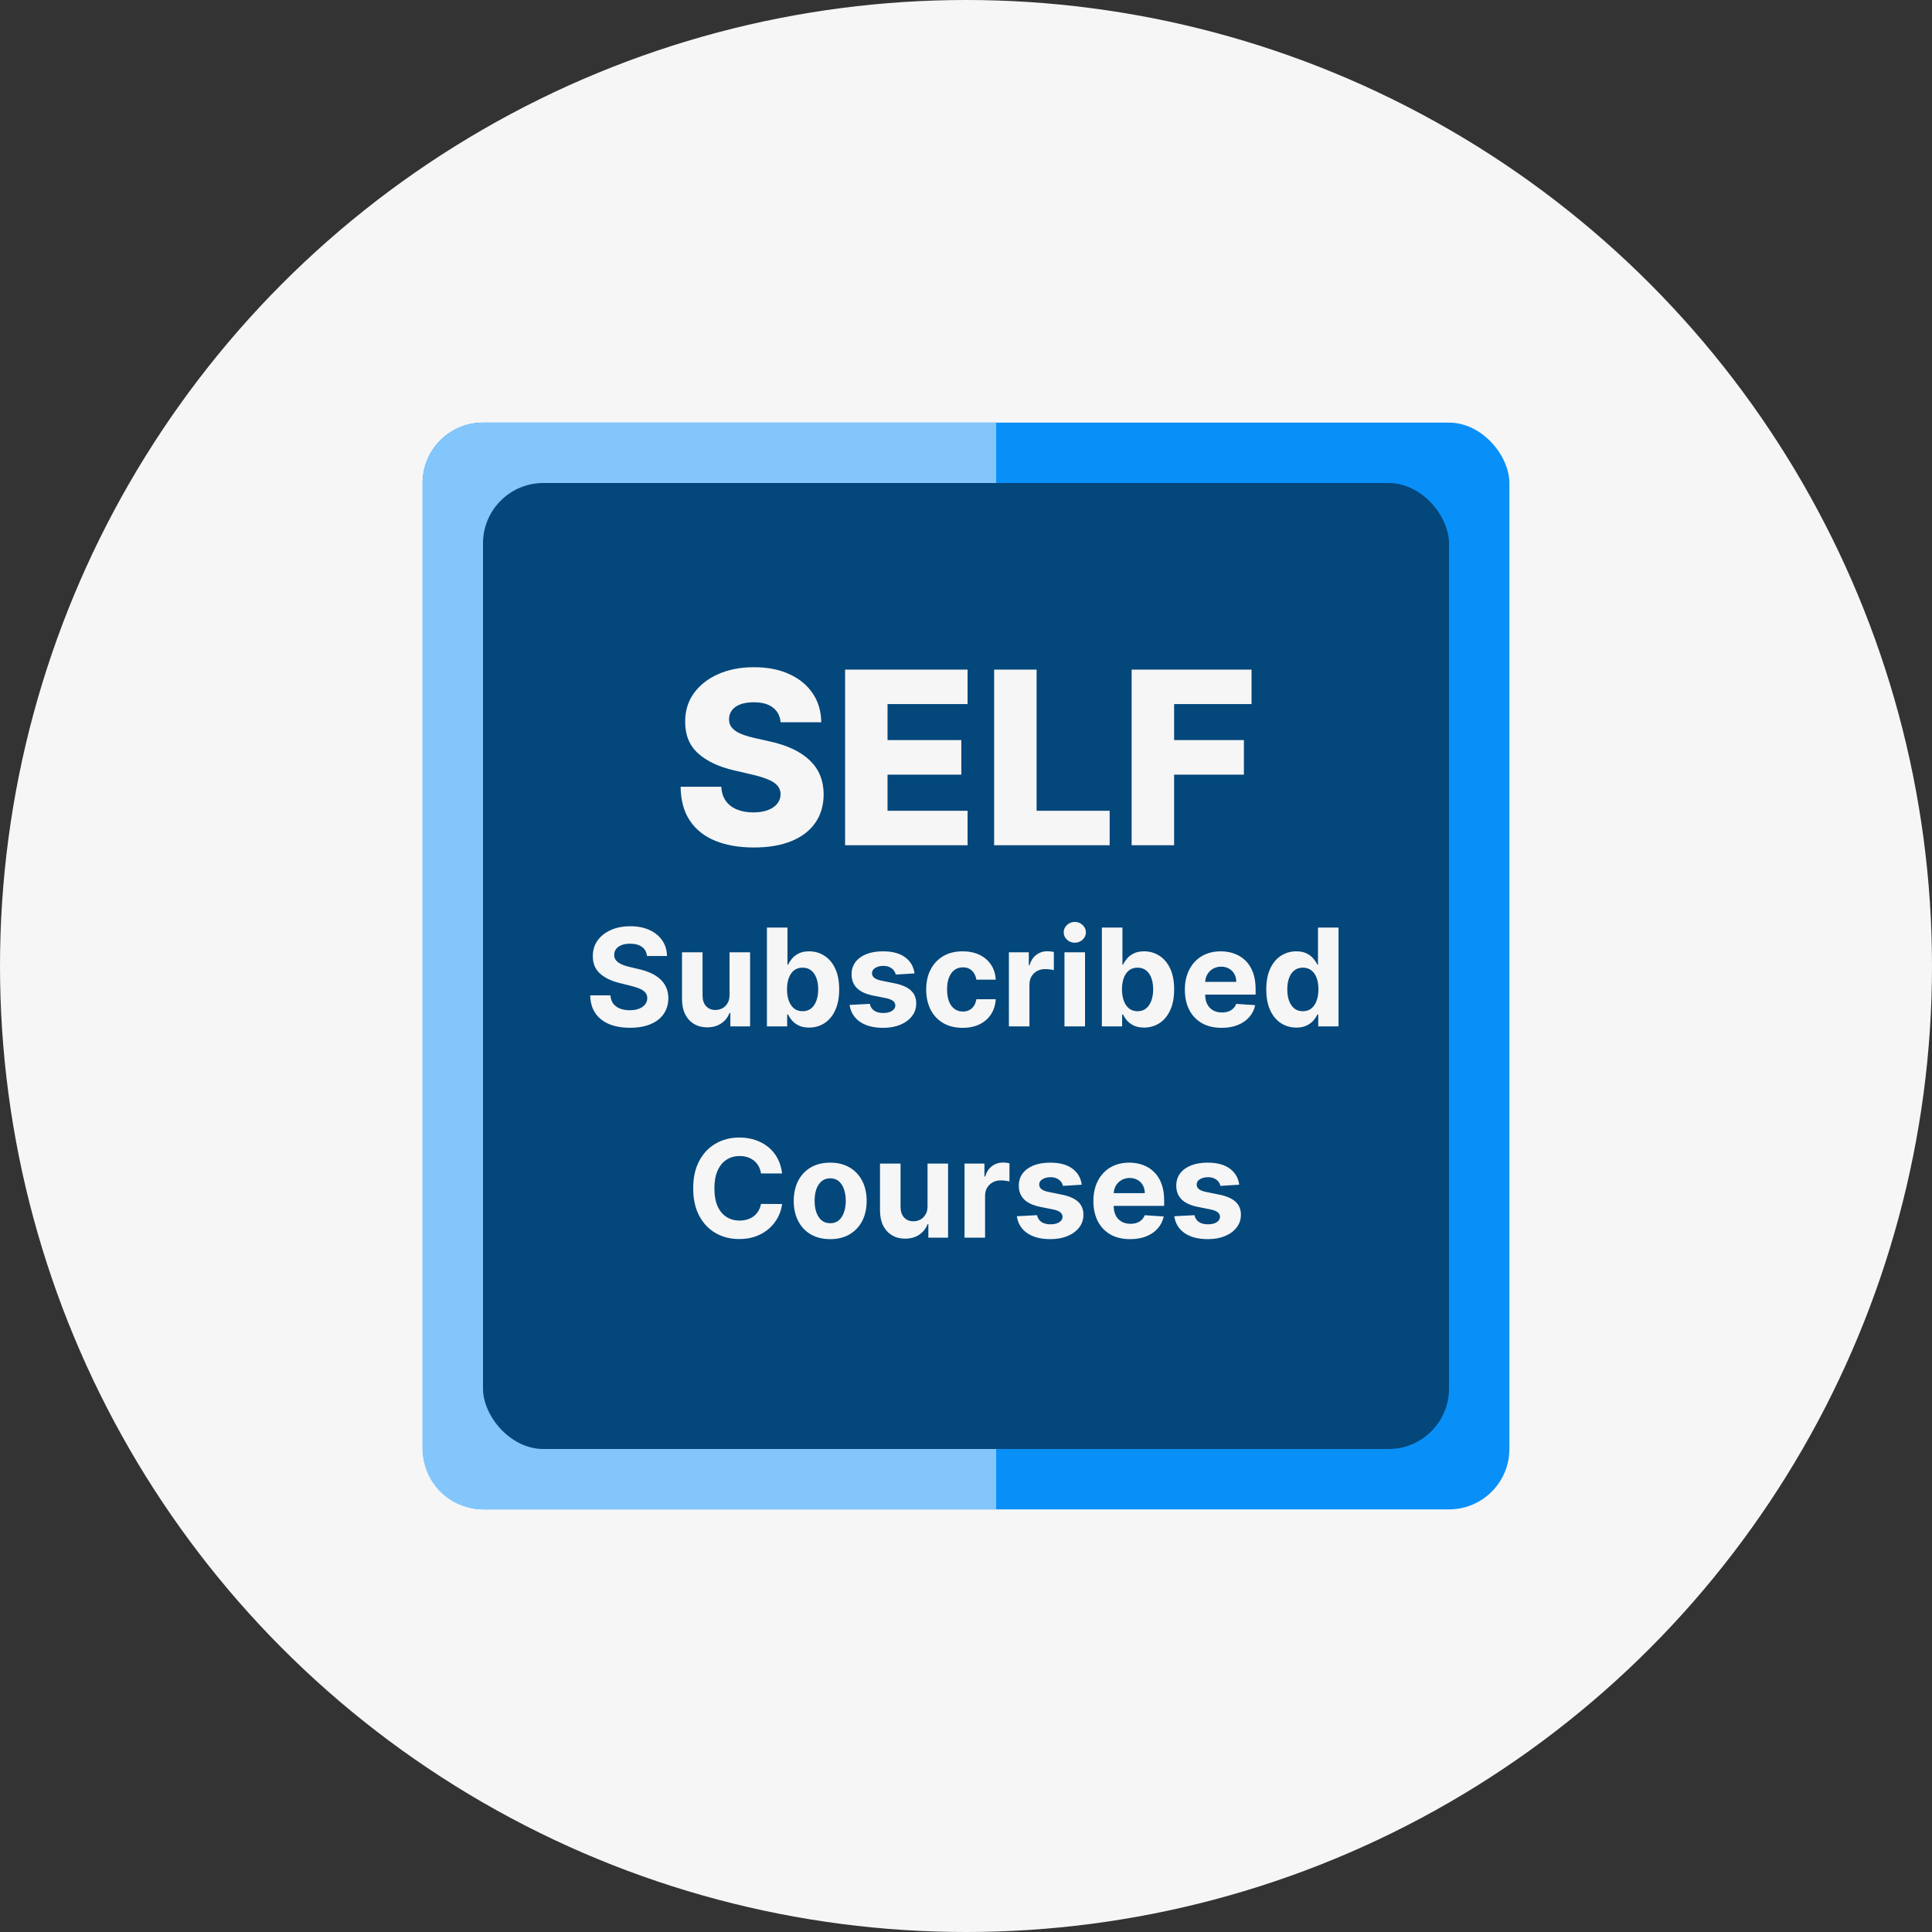
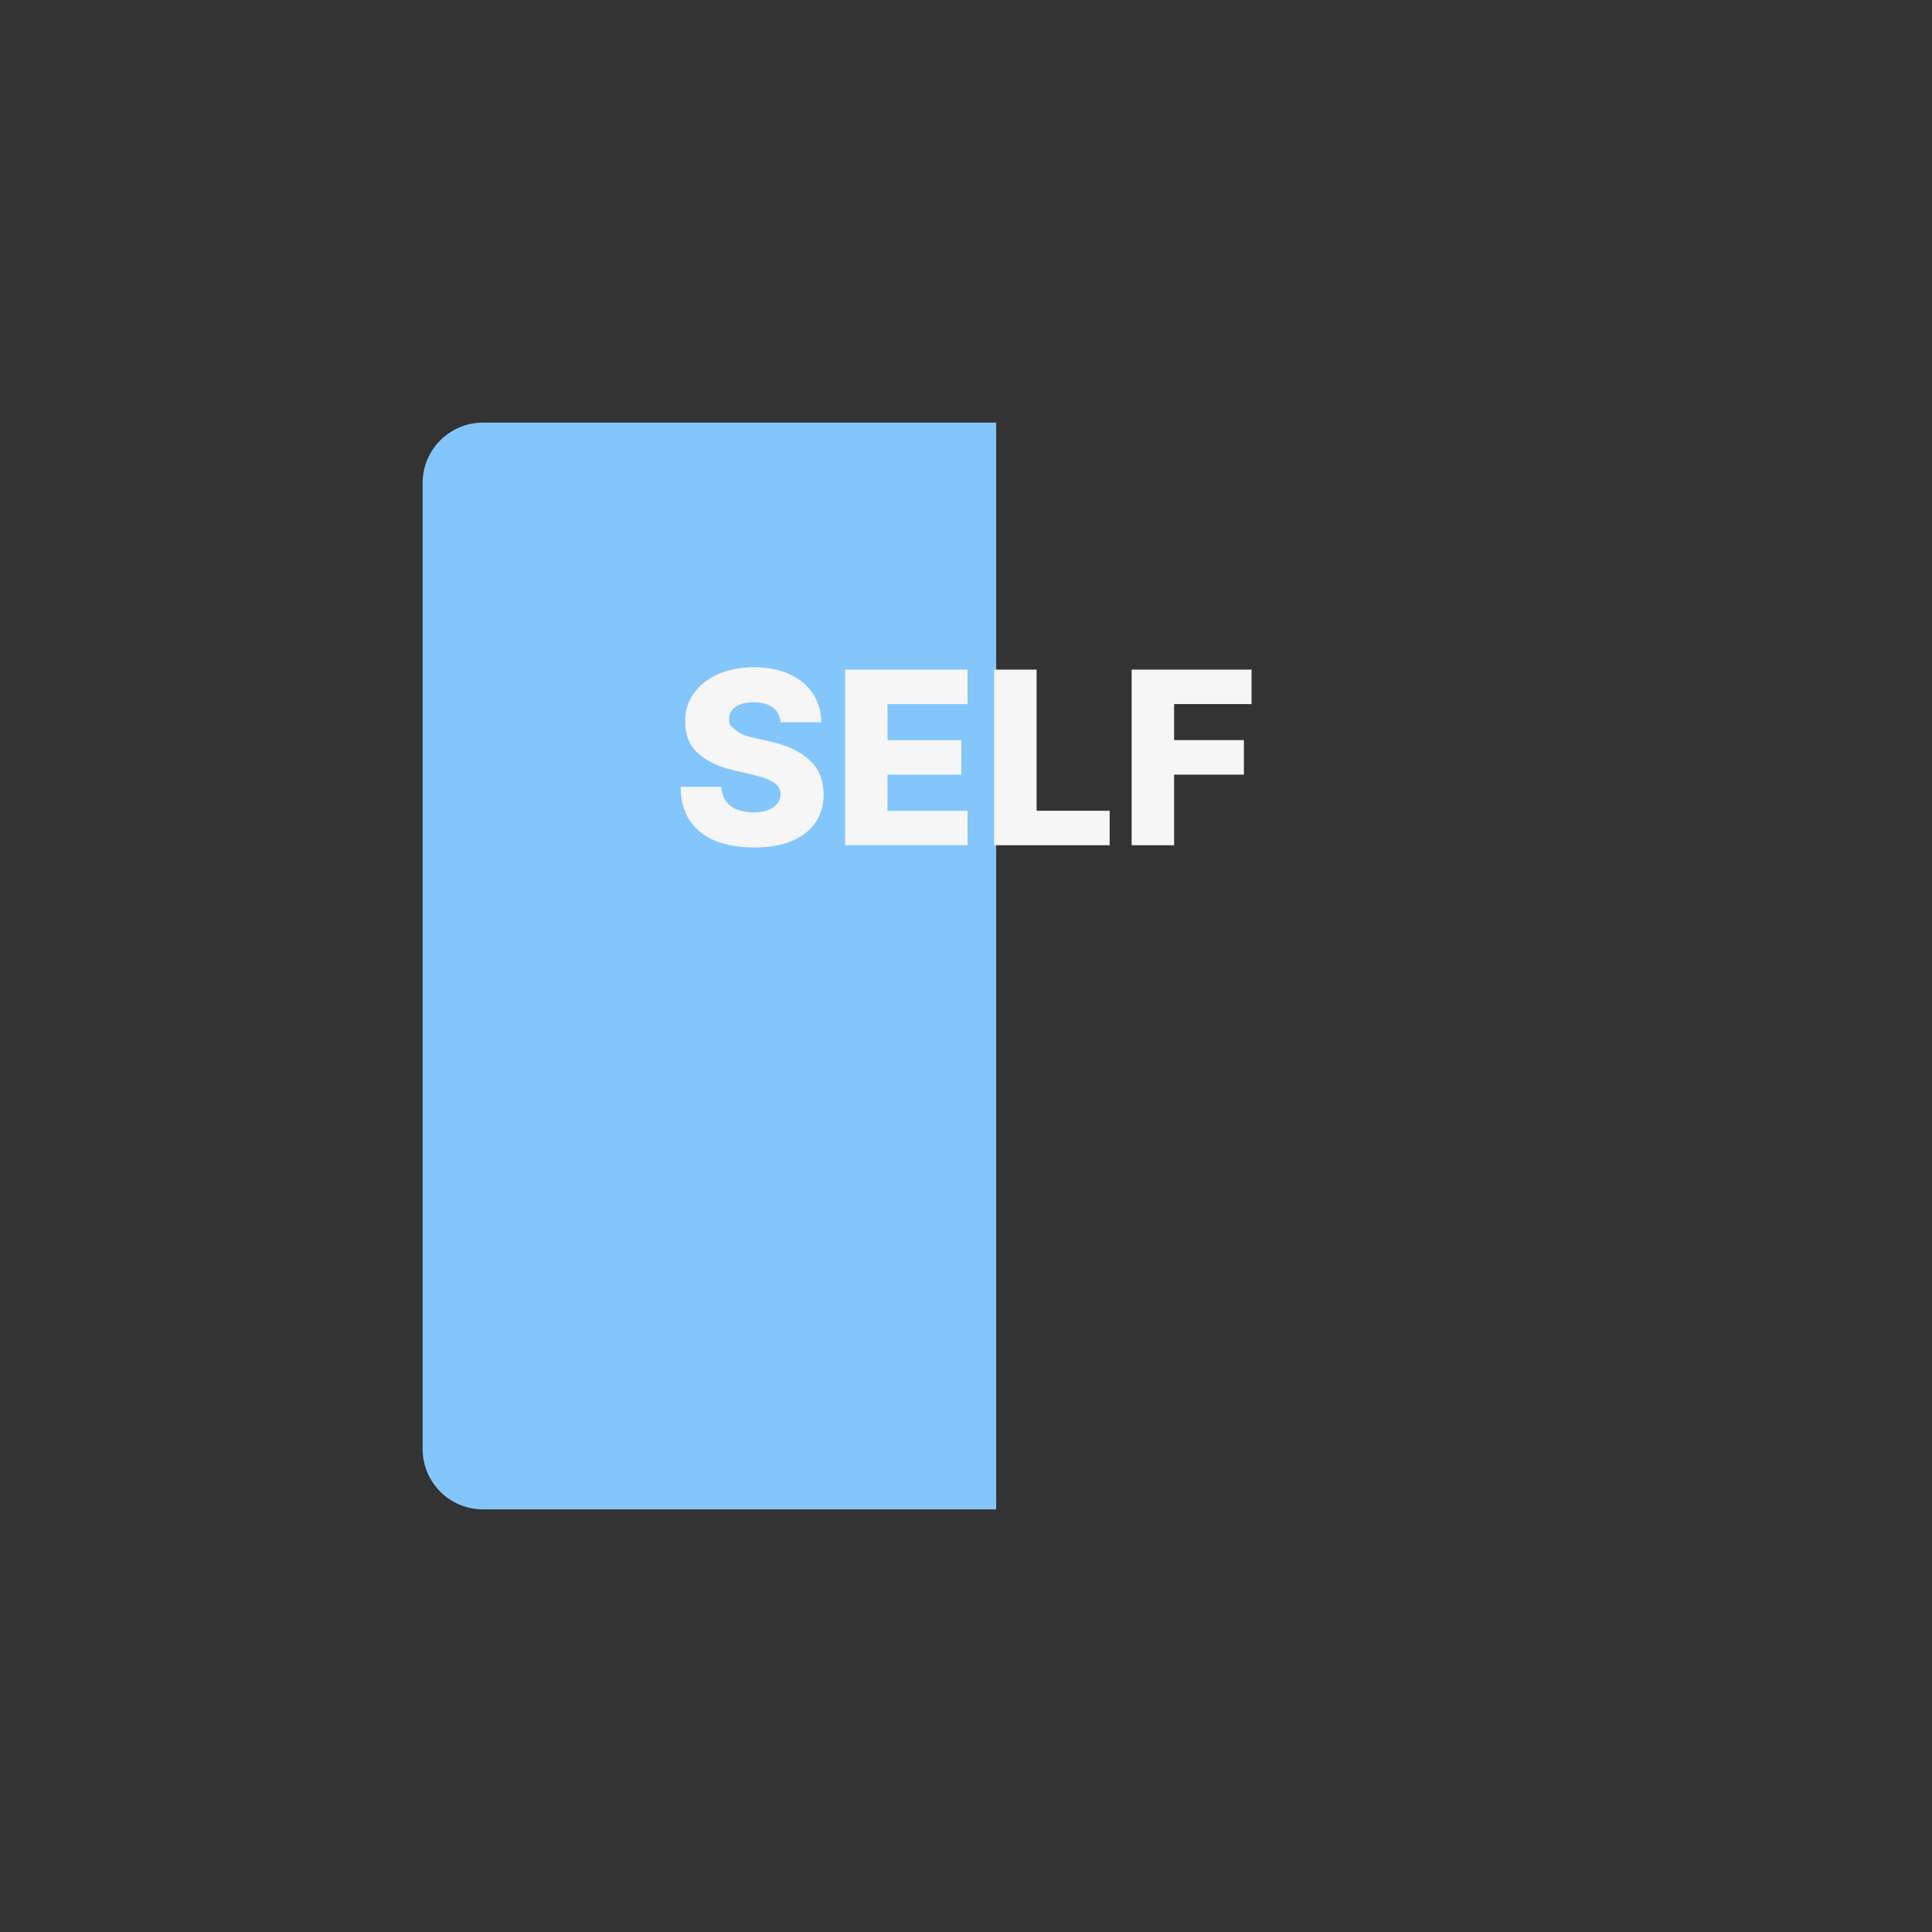
<svg xmlns="http://www.w3.org/2000/svg" width="64" height="64" viewBox="0 0 64 64" fill="none">
  <rect x="0" y="0" width="64" height="64" fill="#333333" stroke="none" />
-   <circle cx="32" cy="32" r="32" fill="#F6F6F6" />
-   <rect x="14" y="14" width="36" height="36" rx="2" fill="#098FF8" />
  <path d="M14 16C14 14.895 14.895 14 16 14H33V50H16C14.895 50 14 49.105 14 48V16Z" fill="#83C6FB" />
-   <rect x="16" y="16" width="32" height="32" rx="2" fill="#03477B" />
-   <path d="M25.859 23.926C25.84 23.718 25.755 23.556 25.606 23.44C25.458 23.323 25.247 23.264 24.972 23.264C24.791 23.264 24.639 23.288 24.518 23.335C24.396 23.383 24.306 23.448 24.245 23.531C24.184 23.613 24.153 23.706 24.151 23.812C24.148 23.9 24.165 23.976 24.202 24.043C24.242 24.109 24.299 24.168 24.373 24.219C24.449 24.268 24.54 24.312 24.646 24.349C24.752 24.387 24.871 24.421 25.004 24.449L25.504 24.562C25.791 24.625 26.045 24.708 26.265 24.812C26.486 24.917 26.672 25.041 26.822 25.185C26.973 25.329 27.088 25.494 27.166 25.682C27.243 25.869 27.283 26.079 27.285 26.312C27.283 26.68 27.19 26.995 27.006 27.259C26.823 27.522 26.558 27.724 26.214 27.864C25.871 28.004 25.457 28.074 24.972 28.074C24.486 28.074 24.061 28.001 23.7 27.855C23.338 27.709 23.057 27.488 22.856 27.19C22.655 26.893 22.552 26.517 22.546 26.062H23.893C23.904 26.25 23.954 26.406 24.043 26.531C24.132 26.656 24.255 26.751 24.41 26.815C24.567 26.88 24.749 26.912 24.955 26.912C25.145 26.912 25.306 26.886 25.438 26.835C25.573 26.784 25.676 26.713 25.748 26.622C25.82 26.531 25.857 26.427 25.859 26.31C25.857 26.2 25.823 26.106 25.756 26.028C25.69 25.949 25.588 25.881 25.45 25.824C25.313 25.765 25.139 25.711 24.927 25.662L24.319 25.52C23.815 25.404 23.418 25.218 23.129 24.96C22.839 24.701 22.695 24.35 22.697 23.909C22.695 23.549 22.791 23.234 22.986 22.963C23.182 22.692 23.451 22.481 23.796 22.329C24.141 22.178 24.534 22.102 24.975 22.102C25.426 22.102 25.817 22.179 26.148 22.332C26.482 22.484 26.74 22.697 26.924 22.972C27.108 23.246 27.201 23.564 27.205 23.926H25.859ZM27.995 28V22.182H32.052V23.324H29.401V24.517H31.845V25.662H29.401V26.858H32.052V28H27.995ZM32.932 28V22.182H34.339V26.858H36.759V28H32.932ZM37.487 28V22.182H41.459V23.324H38.894V24.517H41.206V25.662H38.894V28H37.487Z" fill="#F6F6F6" />
-   <path d="M21.432 31.669C21.419 31.54 21.364 31.439 21.268 31.368C21.171 31.297 21.039 31.261 20.873 31.261C20.76 31.261 20.665 31.277 20.587 31.309C20.509 31.34 20.449 31.383 20.408 31.438C20.367 31.494 20.347 31.557 20.347 31.627C20.345 31.686 20.357 31.737 20.384 31.78C20.412 31.824 20.449 31.862 20.497 31.894C20.545 31.925 20.601 31.952 20.663 31.975C20.726 31.998 20.794 32.017 20.865 32.033L21.159 32.103C21.302 32.135 21.433 32.178 21.552 32.231C21.671 32.284 21.775 32.35 21.862 32.428C21.949 32.505 22.017 32.597 22.065 32.702C22.114 32.808 22.139 32.929 22.14 33.065C22.139 33.265 22.088 33.439 21.987 33.586C21.887 33.732 21.742 33.846 21.552 33.926C21.363 34.006 21.136 34.046 20.87 34.046C20.605 34.046 20.375 34.006 20.179 33.925C19.984 33.844 19.832 33.724 19.722 33.565C19.614 33.406 19.557 33.208 19.551 32.972H20.221C20.228 33.082 20.26 33.174 20.315 33.247C20.372 33.32 20.447 33.375 20.541 33.412C20.635 33.448 20.742 33.466 20.862 33.466C20.979 33.466 21.081 33.449 21.167 33.415C21.254 33.381 21.322 33.334 21.37 33.273C21.418 33.212 21.442 33.142 21.442 33.064C21.442 32.99 21.42 32.928 21.376 32.878C21.334 32.828 21.271 32.785 21.188 32.75C21.106 32.715 21.005 32.683 20.886 32.654L20.529 32.565C20.253 32.498 20.035 32.393 19.876 32.25C19.716 32.107 19.637 31.915 19.638 31.673C19.637 31.475 19.689 31.302 19.796 31.154C19.903 31.006 20.051 30.89 20.238 30.807C20.426 30.724 20.639 30.683 20.878 30.683C21.12 30.683 21.332 30.724 21.514 30.807C21.696 30.89 21.837 31.006 21.939 31.154C22.04 31.302 22.092 31.474 22.095 31.669H21.432ZM24.167 32.955V31.546H24.848V34H24.194V33.554H24.168C24.113 33.698 24.021 33.814 23.892 33.901C23.764 33.988 23.608 34.032 23.424 34.032C23.26 34.032 23.115 33.995 22.991 33.92C22.866 33.846 22.768 33.739 22.698 33.602C22.629 33.465 22.594 33.3 22.593 33.108V31.546H23.273V32.987C23.274 33.132 23.313 33.246 23.39 33.33C23.467 33.415 23.57 33.457 23.698 33.457C23.781 33.457 23.857 33.438 23.929 33.401C24 33.362 24.058 33.306 24.101 33.231C24.146 33.157 24.168 33.065 24.167 32.955ZM25.405 34V30.727H26.086V31.958H26.106C26.136 31.892 26.179 31.825 26.236 31.756C26.293 31.687 26.368 31.63 26.459 31.584C26.552 31.537 26.667 31.514 26.805 31.514C26.984 31.514 27.149 31.56 27.3 31.654C27.451 31.747 27.572 31.887 27.663 32.074C27.753 32.261 27.799 32.495 27.799 32.776C27.799 33.05 27.754 33.281 27.666 33.469C27.579 33.657 27.459 33.799 27.308 33.896C27.158 33.992 26.989 34.04 26.803 34.04C26.671 34.04 26.559 34.018 26.466 33.974C26.374 33.931 26.299 33.876 26.241 33.81C26.182 33.743 26.137 33.675 26.106 33.607H26.076V34H25.405ZM26.071 32.773C26.071 32.919 26.091 33.046 26.132 33.155C26.172 33.263 26.231 33.348 26.308 33.409C26.384 33.468 26.478 33.498 26.587 33.498C26.698 33.498 26.792 33.468 26.869 33.407C26.945 33.345 27.003 33.26 27.043 33.151C27.083 33.042 27.104 32.916 27.104 32.773C27.104 32.631 27.084 32.506 27.044 32.399C27.005 32.291 26.947 32.207 26.87 32.146C26.794 32.086 26.699 32.055 26.587 32.055C26.477 32.055 26.383 32.084 26.306 32.143C26.23 32.202 26.172 32.285 26.132 32.392C26.091 32.5 26.071 32.627 26.071 32.773ZM30.295 32.245L29.672 32.284C29.661 32.23 29.638 32.182 29.603 32.14C29.568 32.096 29.522 32.062 29.464 32.036C29.408 32.009 29.34 31.996 29.261 31.996C29.156 31.996 29.067 32.019 28.994 32.063C28.922 32.107 28.886 32.166 28.886 32.239C28.886 32.298 28.909 32.347 28.956 32.388C29.003 32.428 29.083 32.461 29.197 32.485L29.642 32.575C29.88 32.624 30.058 32.702 30.175 32.811C30.293 32.92 30.351 33.062 30.351 33.239C30.351 33.4 30.304 33.541 30.209 33.663C30.115 33.784 29.986 33.879 29.822 33.947C29.659 34.014 29.471 34.048 29.258 34.048C28.933 34.048 28.674 33.98 28.481 33.845C28.29 33.709 28.177 33.523 28.144 33.289L28.814 33.254C28.834 33.353 28.883 33.428 28.961 33.481C29.039 33.532 29.138 33.557 29.26 33.557C29.379 33.557 29.475 33.534 29.547 33.489C29.621 33.442 29.658 33.382 29.659 33.308C29.658 33.246 29.632 33.196 29.581 33.156C29.53 33.116 29.451 33.085 29.344 33.064L28.919 32.979C28.68 32.931 28.501 32.848 28.384 32.73C28.268 32.611 28.21 32.461 28.21 32.277C28.21 32.12 28.252 31.984 28.338 31.87C28.424 31.756 28.545 31.668 28.7 31.606C28.857 31.544 29.04 31.514 29.25 31.514C29.56 31.514 29.804 31.579 29.982 31.71C30.161 31.841 30.265 32.02 30.295 32.245ZM31.889 34.048C31.637 34.048 31.421 33.995 31.24 33.888C31.06 33.781 30.921 33.631 30.825 33.441C30.729 33.25 30.681 33.031 30.681 32.782C30.681 32.531 30.729 32.31 30.826 32.121C30.924 31.93 31.063 31.781 31.243 31.675C31.423 31.567 31.637 31.514 31.886 31.514C32.1 31.514 32.287 31.552 32.448 31.63C32.609 31.708 32.736 31.817 32.83 31.958C32.924 32.098 32.975 32.264 32.985 32.453H32.343C32.325 32.331 32.276 32.232 32.199 32.157C32.122 32.082 32.021 32.044 31.897 32.044C31.791 32.044 31.699 32.073 31.62 32.13C31.543 32.187 31.482 32.269 31.438 32.378C31.394 32.487 31.373 32.618 31.373 32.773C31.373 32.929 31.394 33.062 31.436 33.172C31.48 33.282 31.541 33.366 31.62 33.423C31.699 33.481 31.791 33.509 31.897 33.509C31.974 33.509 32.044 33.493 32.106 33.462C32.169 33.429 32.221 33.383 32.261 33.322C32.303 33.261 32.33 33.187 32.343 33.1H32.985C32.974 33.288 32.923 33.453 32.832 33.596C32.741 33.737 32.616 33.848 32.456 33.928C32.296 34.008 32.107 34.048 31.889 34.048ZM33.421 34V31.546H34.081V31.974H34.106C34.151 31.821 34.226 31.706 34.332 31.629C34.437 31.55 34.559 31.51 34.696 31.51C34.73 31.51 34.767 31.512 34.806 31.517C34.846 31.521 34.88 31.527 34.91 31.534V32.138C34.878 32.129 34.834 32.12 34.778 32.113C34.721 32.105 34.669 32.102 34.623 32.102C34.522 32.102 34.433 32.123 34.354 32.167C34.276 32.21 34.215 32.269 34.169 32.346C34.124 32.423 34.102 32.511 34.102 32.611V34H33.421ZM35.262 34V31.546H35.943V34H35.262ZM35.604 31.229C35.503 31.229 35.416 31.195 35.344 31.128C35.272 31.06 35.237 30.979 35.237 30.884C35.237 30.79 35.272 30.71 35.344 30.643C35.416 30.574 35.503 30.54 35.604 30.54C35.705 30.54 35.792 30.574 35.863 30.643C35.935 30.71 35.972 30.79 35.972 30.884C35.972 30.979 35.935 31.06 35.863 31.128C35.792 31.195 35.705 31.229 35.604 31.229ZM36.501 34V30.727H37.182V31.958H37.203C37.232 31.892 37.276 31.825 37.332 31.756C37.389 31.687 37.464 31.63 37.556 31.584C37.648 31.537 37.763 31.514 37.901 31.514C38.08 31.514 38.245 31.56 38.396 31.654C38.547 31.747 38.668 31.887 38.759 32.074C38.849 32.261 38.895 32.495 38.895 32.776C38.895 33.05 38.851 33.281 38.762 33.469C38.675 33.657 38.556 33.799 38.404 33.896C38.254 33.992 38.086 34.04 37.899 34.04C37.767 34.04 37.655 34.018 37.562 33.974C37.471 33.931 37.395 33.876 37.337 33.81C37.278 33.743 37.233 33.675 37.203 33.607H37.172V34H36.501ZM37.167 32.773C37.167 32.919 37.188 33.046 37.228 33.155C37.269 33.263 37.327 33.348 37.404 33.409C37.481 33.468 37.574 33.498 37.684 33.498C37.794 33.498 37.888 33.468 37.965 33.407C38.041 33.345 38.099 33.26 38.139 33.151C38.179 33.042 38.2 32.916 38.2 32.773C38.2 32.631 38.18 32.506 38.141 32.399C38.101 32.291 38.043 32.207 37.966 32.146C37.89 32.086 37.795 32.055 37.684 32.055C37.573 32.055 37.479 32.084 37.402 32.143C37.327 32.202 37.269 32.285 37.228 32.392C37.188 32.5 37.167 32.627 37.167 32.773ZM40.468 34.048C40.215 34.048 39.998 33.997 39.816 33.895C39.635 33.791 39.495 33.645 39.397 33.457C39.299 33.267 39.25 33.043 39.25 32.784C39.25 32.531 39.299 32.31 39.397 32.119C39.495 31.928 39.633 31.78 39.811 31.673C39.99 31.567 40.2 31.514 40.441 31.514C40.602 31.514 40.753 31.54 40.893 31.592C41.033 31.643 41.156 31.72 41.26 31.823C41.366 31.927 41.448 32.057 41.506 32.213C41.565 32.369 41.594 32.551 41.594 32.76V32.947H39.522V32.525H40.953C40.953 32.427 40.932 32.34 40.889 32.265C40.847 32.189 40.788 32.13 40.712 32.087C40.638 32.044 40.551 32.022 40.452 32.022C40.348 32.022 40.257 32.046 40.177 32.094C40.098 32.14 40.036 32.204 39.992 32.284C39.947 32.363 39.924 32.45 39.923 32.547V32.949C39.923 33.07 39.945 33.175 39.99 33.263C40.036 33.352 40.1 33.42 40.183 33.468C40.266 33.516 40.365 33.54 40.479 33.54C40.554 33.54 40.624 33.529 40.687 33.508C40.749 33.486 40.803 33.455 40.848 33.412C40.893 33.369 40.927 33.317 40.95 33.255L41.58 33.297C41.548 33.448 41.482 33.58 41.383 33.693C41.285 33.805 41.158 33.892 41.003 33.955C40.849 34.017 40.67 34.048 40.468 34.048ZM42.943 34.04C42.757 34.04 42.588 33.992 42.436 33.896C42.286 33.799 42.167 33.657 42.078 33.469C41.991 33.281 41.947 33.05 41.947 32.776C41.947 32.495 41.993 32.261 42.083 32.074C42.174 31.887 42.294 31.747 42.444 31.654C42.596 31.56 42.761 31.514 42.941 31.514C43.079 31.514 43.193 31.537 43.285 31.584C43.378 31.63 43.452 31.687 43.509 31.756C43.566 31.825 43.61 31.892 43.64 31.958H43.66V30.727H44.34V34H43.669V33.607H43.64C43.608 33.675 43.562 33.743 43.504 33.81C43.446 33.876 43.371 33.931 43.279 33.974C43.187 34.018 43.075 34.04 42.943 34.04ZM43.159 33.498C43.268 33.498 43.361 33.468 43.437 33.409C43.514 33.348 43.572 33.263 43.612 33.155C43.654 33.046 43.675 32.919 43.675 32.773C43.675 32.627 43.655 32.5 43.614 32.392C43.574 32.285 43.515 32.202 43.438 32.143C43.362 32.084 43.268 32.055 43.159 32.055C43.047 32.055 42.953 32.086 42.876 32.146C42.799 32.207 42.741 32.291 42.702 32.399C42.662 32.506 42.643 32.631 42.643 32.773C42.643 32.916 42.662 33.042 42.702 33.151C42.742 33.26 42.8 33.345 42.876 33.407C42.953 33.468 43.047 33.498 43.159 33.498Z" fill="#F6F6F6" />
-   <path d="M25.908 38.873H25.209C25.196 38.782 25.17 38.702 25.13 38.632C25.091 38.56 25.04 38.5 24.978 38.45C24.916 38.4 24.845 38.361 24.764 38.334C24.684 38.308 24.598 38.295 24.504 38.295C24.334 38.295 24.187 38.337 24.061 38.421C23.935 38.504 23.838 38.625 23.769 38.785C23.699 38.944 23.665 39.137 23.665 39.364C23.665 39.597 23.699 39.793 23.769 39.952C23.839 40.11 23.937 40.23 24.063 40.311C24.188 40.392 24.334 40.433 24.499 40.433C24.592 40.433 24.677 40.42 24.756 40.396C24.836 40.371 24.907 40.336 24.969 40.289C25.03 40.241 25.082 40.183 25.122 40.115C25.164 40.047 25.192 39.969 25.209 39.881L25.908 39.885C25.89 40.035 25.845 40.18 25.773 40.319C25.701 40.458 25.605 40.582 25.483 40.692C25.363 40.8 25.219 40.886 25.052 40.95C24.886 41.013 24.698 41.045 24.488 41.045C24.196 41.045 23.935 40.979 23.705 40.847C23.476 40.715 23.295 40.523 23.161 40.273C23.029 40.023 22.963 39.719 22.963 39.364C22.963 39.007 23.03 38.703 23.165 38.453C23.299 38.202 23.481 38.012 23.711 37.881C23.941 37.749 24.2 37.682 24.488 37.682C24.677 37.682 24.853 37.709 25.015 37.762C25.178 37.816 25.322 37.894 25.448 37.996C25.574 38.097 25.676 38.221 25.755 38.368C25.835 38.515 25.886 38.683 25.908 38.873ZM27.501 41.048C27.253 41.048 27.038 40.995 26.857 40.89C26.677 40.783 26.538 40.635 26.44 40.446C26.342 40.255 26.293 40.034 26.293 39.782C26.293 39.529 26.342 39.307 26.44 39.117C26.538 38.927 26.677 38.779 26.857 38.673C27.038 38.567 27.253 38.514 27.501 38.514C27.749 38.514 27.963 38.567 28.143 38.673C28.324 38.779 28.464 38.927 28.562 39.117C28.66 39.307 28.709 39.529 28.709 39.782C28.709 40.034 28.66 40.255 28.562 40.446C28.464 40.635 28.324 40.783 28.143 40.89C27.963 40.995 27.749 41.048 27.501 41.048ZM27.504 40.521C27.617 40.521 27.711 40.489 27.787 40.425C27.863 40.36 27.919 40.271 27.958 40.159C27.997 40.048 28.017 39.92 28.017 39.778C28.017 39.635 27.997 39.508 27.958 39.396C27.919 39.284 27.863 39.195 27.787 39.13C27.711 39.065 27.617 39.033 27.504 39.033C27.39 39.033 27.294 39.065 27.216 39.13C27.14 39.195 27.082 39.284 27.042 39.396C27.004 39.508 26.985 39.635 26.985 39.778C26.985 39.92 27.004 40.048 27.042 40.159C27.082 40.271 27.14 40.36 27.216 40.425C27.294 40.489 27.39 40.521 27.504 40.521ZM30.726 39.955V38.545H31.406V41H30.753V40.554H30.727C30.672 40.698 30.58 40.814 30.451 40.901C30.323 40.988 30.167 41.032 29.983 41.032C29.818 41.032 29.674 40.995 29.549 40.92C29.425 40.846 29.327 40.739 29.257 40.602C29.188 40.465 29.153 40.3 29.151 40.108V38.545H29.832V39.987C29.833 40.132 29.872 40.246 29.949 40.33C30.026 40.415 30.128 40.457 30.257 40.457C30.339 40.457 30.416 40.438 30.488 40.401C30.559 40.362 30.616 40.306 30.66 40.231C30.705 40.157 30.727 40.065 30.726 39.955ZM31.951 41V38.545H32.611V38.974H32.636C32.681 38.821 32.756 38.706 32.862 38.629C32.967 38.55 33.089 38.51 33.226 38.51C33.26 38.51 33.297 38.512 33.336 38.517C33.376 38.521 33.41 38.527 33.44 38.534V39.138C33.408 39.129 33.364 39.12 33.308 39.113C33.251 39.105 33.199 39.102 33.153 39.102C33.052 39.102 32.963 39.123 32.884 39.167C32.806 39.21 32.745 39.269 32.699 39.346C32.654 39.423 32.632 39.511 32.632 39.611V41H31.951ZM35.834 39.245L35.211 39.284C35.201 39.23 35.178 39.182 35.142 39.14C35.107 39.096 35.061 39.062 35.004 39.036C34.947 39.009 34.879 38.996 34.8 38.996C34.695 38.996 34.606 39.019 34.534 39.063C34.461 39.107 34.425 39.166 34.425 39.239C34.425 39.298 34.448 39.347 34.495 39.388C34.542 39.428 34.623 39.461 34.737 39.485L35.181 39.575C35.419 39.624 35.597 39.702 35.715 39.811C35.832 39.92 35.89 40.062 35.89 40.239C35.89 40.4 35.843 40.541 35.748 40.663C35.654 40.784 35.526 40.879 35.361 40.947C35.198 41.014 35.01 41.048 34.797 41.048C34.472 41.048 34.214 40.98 34.021 40.845C33.829 40.709 33.717 40.523 33.684 40.289L34.353 40.254C34.373 40.353 34.422 40.428 34.5 40.481C34.578 40.532 34.678 40.557 34.799 40.557C34.918 40.557 35.014 40.534 35.087 40.489C35.16 40.442 35.197 40.382 35.198 40.308C35.197 40.246 35.171 40.196 35.12 40.156C35.069 40.116 34.99 40.085 34.884 40.064L34.459 39.979C34.219 39.931 34.04 39.848 33.923 39.73C33.807 39.611 33.749 39.461 33.749 39.277C33.749 39.12 33.792 38.984 33.877 38.87C33.963 38.756 34.084 38.668 34.24 38.606C34.396 38.544 34.58 38.514 34.789 38.514C35.099 38.514 35.343 38.579 35.521 38.71C35.7 38.841 35.805 39.02 35.834 39.245ZM37.438 41.048C37.185 41.048 36.968 40.997 36.786 40.895C36.605 40.791 36.465 40.645 36.367 40.457C36.269 40.267 36.22 40.043 36.22 39.784C36.22 39.531 36.269 39.31 36.367 39.119C36.465 38.928 36.603 38.78 36.781 38.673C36.96 38.567 37.17 38.514 37.41 38.514C37.572 38.514 37.723 38.54 37.863 38.592C38.003 38.643 38.126 38.72 38.23 38.824C38.336 38.927 38.418 39.057 38.476 39.213C38.535 39.369 38.564 39.551 38.564 39.76V39.947H36.492V39.525H37.923C37.923 39.427 37.902 39.34 37.859 39.265C37.817 39.189 37.758 39.13 37.682 39.087C37.608 39.044 37.521 39.022 37.422 39.022C37.318 39.022 37.227 39.046 37.147 39.094C37.068 39.14 37.006 39.204 36.961 39.284C36.917 39.363 36.894 39.45 36.893 39.547V39.949C36.893 40.07 36.915 40.175 36.96 40.263C37.006 40.352 37.07 40.42 37.153 40.468C37.236 40.516 37.335 40.54 37.449 40.54C37.525 40.54 37.594 40.529 37.657 40.508C37.719 40.486 37.773 40.455 37.818 40.412C37.863 40.369 37.897 40.317 37.92 40.255L38.55 40.297C38.518 40.448 38.452 40.58 38.353 40.693C38.255 40.805 38.129 40.892 37.973 40.955C37.819 41.017 37.64 41.048 37.438 41.048ZM41.051 39.245L40.428 39.284C40.417 39.23 40.394 39.182 40.359 39.14C40.324 39.096 40.277 39.062 40.22 39.036C40.163 39.009 40.096 38.996 40.017 38.996C39.911 38.996 39.822 39.019 39.75 39.063C39.678 39.107 39.641 39.166 39.641 39.239C39.641 39.298 39.665 39.347 39.712 39.388C39.758 39.428 39.839 39.461 39.953 39.485L40.397 39.575C40.636 39.624 40.814 39.702 40.931 39.811C41.048 39.92 41.107 40.062 41.107 40.239C41.107 40.4 41.059 40.541 40.964 40.663C40.871 40.784 40.742 40.879 40.578 40.947C40.415 41.014 40.227 41.048 40.014 41.048C39.689 41.048 39.43 40.98 39.237 40.845C39.045 40.709 38.933 40.523 38.9 40.289L39.569 40.254C39.59 40.353 39.639 40.428 39.716 40.481C39.794 40.532 39.894 40.557 40.015 40.557C40.135 40.557 40.23 40.534 40.303 40.489C40.376 40.442 40.414 40.382 40.415 40.308C40.414 40.246 40.388 40.196 40.336 40.156C40.285 40.116 40.206 40.085 40.1 40.064L39.675 39.979C39.435 39.931 39.257 39.848 39.139 39.73C39.023 39.611 38.965 39.461 38.965 39.277C38.965 39.12 39.008 38.984 39.093 38.87C39.179 38.756 39.3 38.668 39.456 38.606C39.612 38.544 39.796 38.514 40.006 38.514C40.316 38.514 40.56 38.579 40.737 38.71C40.916 38.841 41.021 39.02 41.051 39.245Z" fill="#F6F6F6" />
+   <path d="M25.859 23.926C25.84 23.718 25.755 23.556 25.606 23.44C25.458 23.323 25.247 23.264 24.972 23.264C24.791 23.264 24.639 23.288 24.518 23.335C24.396 23.383 24.306 23.448 24.245 23.531C24.184 23.613 24.153 23.706 24.151 23.812C24.148 23.9 24.165 23.976 24.202 24.043C24.449 24.268 24.54 24.312 24.646 24.349C24.752 24.387 24.871 24.421 25.004 24.449L25.504 24.562C25.791 24.625 26.045 24.708 26.265 24.812C26.486 24.917 26.672 25.041 26.822 25.185C26.973 25.329 27.088 25.494 27.166 25.682C27.243 25.869 27.283 26.079 27.285 26.312C27.283 26.68 27.19 26.995 27.006 27.259C26.823 27.522 26.558 27.724 26.214 27.864C25.871 28.004 25.457 28.074 24.972 28.074C24.486 28.074 24.061 28.001 23.7 27.855C23.338 27.709 23.057 27.488 22.856 27.19C22.655 26.893 22.552 26.517 22.546 26.062H23.893C23.904 26.25 23.954 26.406 24.043 26.531C24.132 26.656 24.255 26.751 24.41 26.815C24.567 26.88 24.749 26.912 24.955 26.912C25.145 26.912 25.306 26.886 25.438 26.835C25.573 26.784 25.676 26.713 25.748 26.622C25.82 26.531 25.857 26.427 25.859 26.31C25.857 26.2 25.823 26.106 25.756 26.028C25.69 25.949 25.588 25.881 25.45 25.824C25.313 25.765 25.139 25.711 24.927 25.662L24.319 25.52C23.815 25.404 23.418 25.218 23.129 24.96C22.839 24.701 22.695 24.35 22.697 23.909C22.695 23.549 22.791 23.234 22.986 22.963C23.182 22.692 23.451 22.481 23.796 22.329C24.141 22.178 24.534 22.102 24.975 22.102C25.426 22.102 25.817 22.179 26.148 22.332C26.482 22.484 26.74 22.697 26.924 22.972C27.108 23.246 27.201 23.564 27.205 23.926H25.859ZM27.995 28V22.182H32.052V23.324H29.401V24.517H31.845V25.662H29.401V26.858H32.052V28H27.995ZM32.932 28V22.182H34.339V26.858H36.759V28H32.932ZM37.487 28V22.182H41.459V23.324H38.894V24.517H41.206V25.662H38.894V28H37.487Z" fill="#F6F6F6" />
</svg>